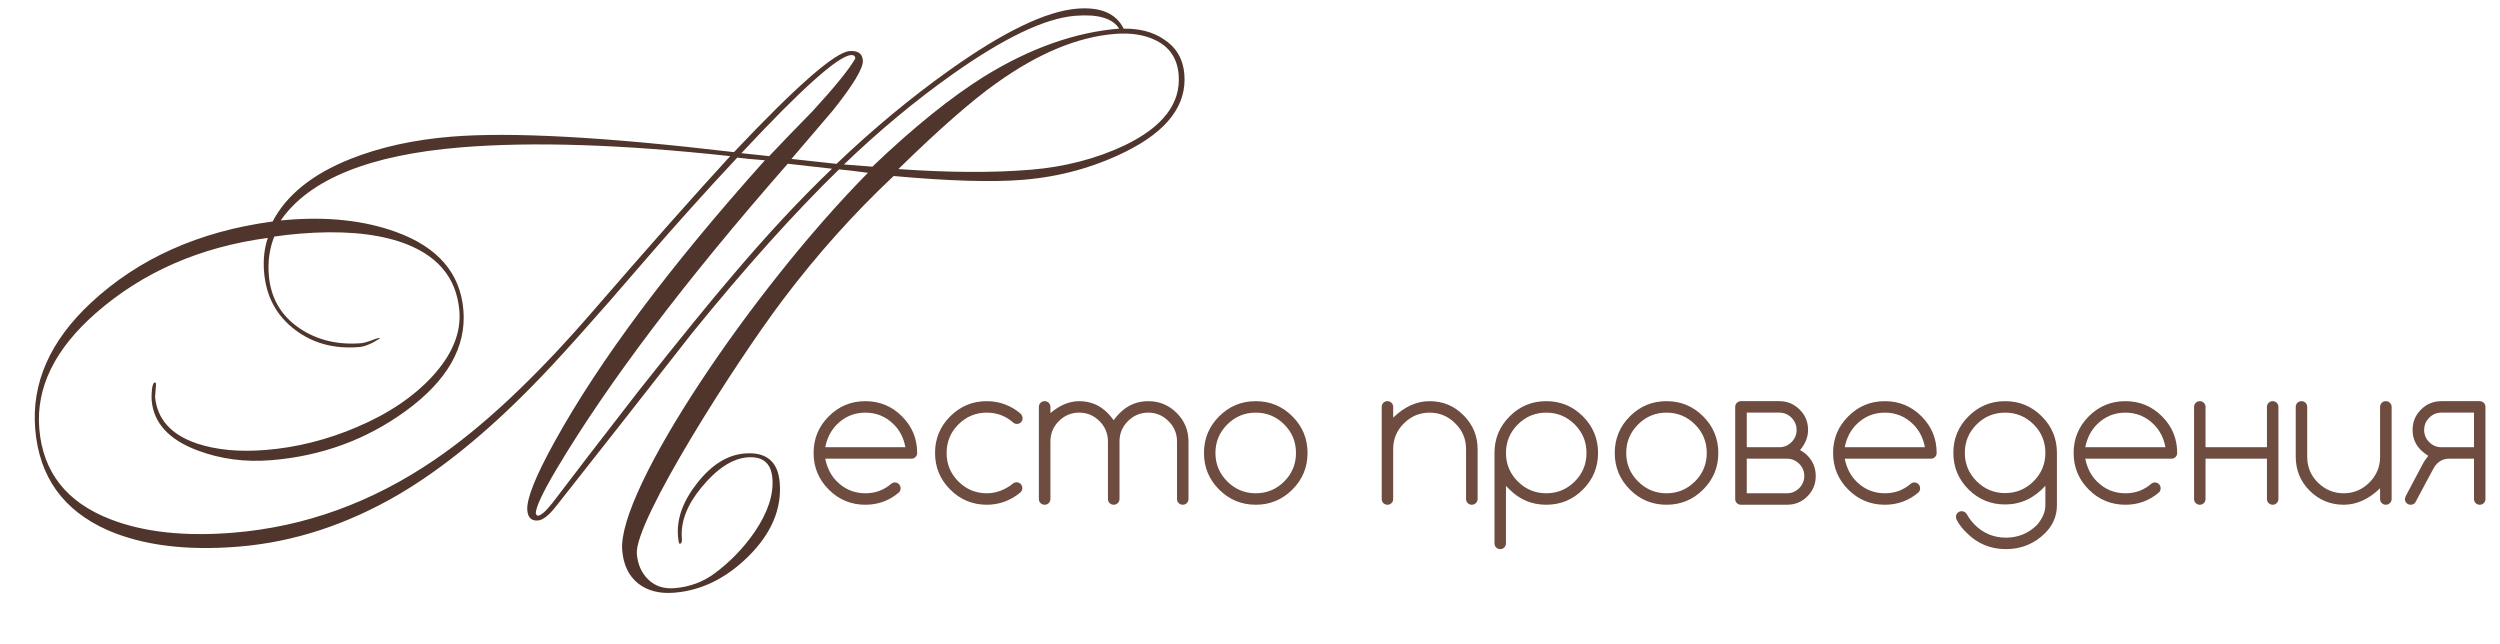
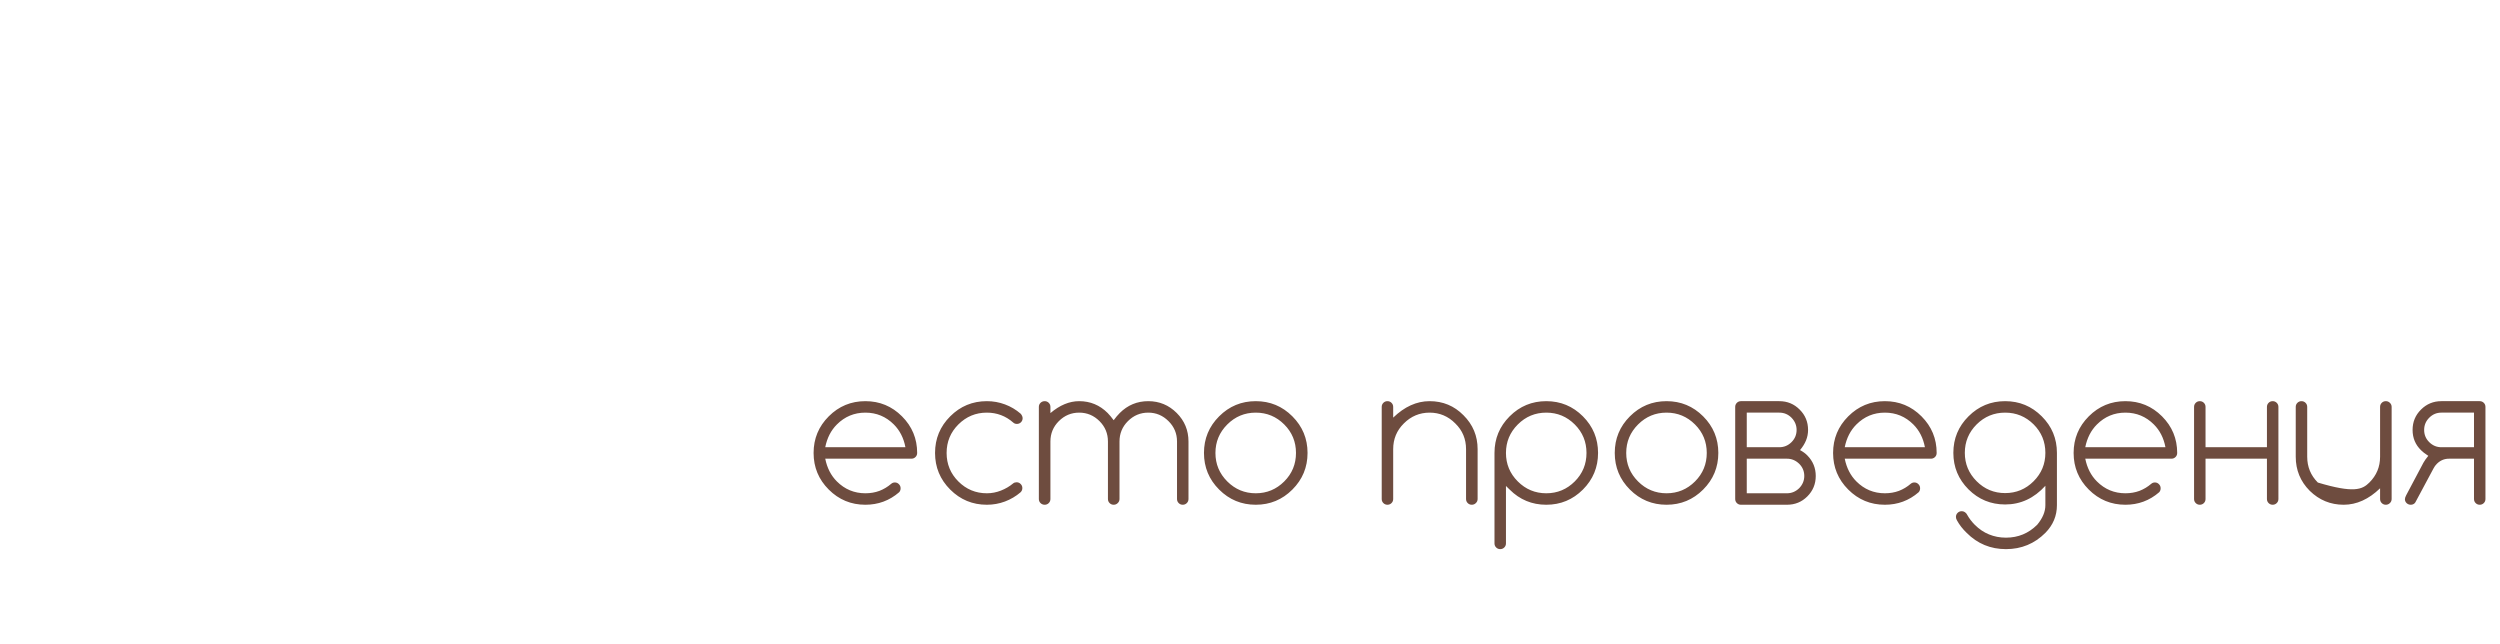
<svg xmlns="http://www.w3.org/2000/svg" width="264" height="68" viewBox="0 0 264 68" fill="none">
-   <path d="M125.067 7.836C125.335 11.11 123.265 13.838 118.858 16.02C115.505 17.682 111.894 18.671 108.027 18.988C104.789 19.253 100.236 19.119 94.367 18.588C90.189 22.514 86.318 26.835 82.753 31.55C77.729 38.176 66.968 55.044 67.25 58.49C67.342 59.61 67.748 60.516 68.468 61.209C69.188 61.901 70.106 62.202 71.224 62.111C72.828 61.979 74.242 61.459 75.465 60.549C77.123 59.315 78.532 57.855 79.692 56.171C81.082 54.12 81.706 52.233 81.565 50.51C81.433 48.902 80.551 48.165 78.918 48.298C77.314 48.43 75.686 49.502 74.034 51.517C72.54 53.345 71.863 55.12 72.004 56.843C72.034 57.216 71.964 57.41 71.792 57.424C71.706 57.431 71.641 57.162 71.596 56.616C71.445 54.778 72.128 52.901 73.644 50.985C75.16 49.069 76.82 48.036 78.625 47.889C80.917 47.701 82.155 48.727 82.338 50.967C82.566 53.753 81.453 56.359 78.998 58.786C76.648 61.089 74.056 62.356 71.219 62.588C69.644 62.717 68.362 62.388 67.375 61.602C66.388 60.815 65.831 59.647 65.704 58.096C65.187 51.778 79.431 30.607 91.657 18.246C90.316 18.066 89.296 17.947 88.6 17.889C83.872 22.496 78.692 28.268 73.059 35.205C68.282 41.32 63.489 47.422 58.681 53.51C57.949 54.438 57.325 54.922 56.81 54.964C56.122 55.021 55.747 54.661 55.683 53.886C55.587 52.708 56.544 50.303 58.553 46.669C63.3 38.071 70.708 28.156 80.777 16.924C79.5 16.827 78.526 16.733 77.856 16.643C74.462 20.274 71.237 23.863 68.181 27.409C62.678 33.814 58.661 38.291 56.13 40.84C51.311 45.744 46.66 49.522 42.176 52.172C36.672 55.398 31.012 57.249 25.197 57.725C19.696 58.175 15.092 57.598 11.385 55.993C6.687 53.92 4.132 50.357 3.718 45.303C3.321 40.45 5.279 36.011 9.593 31.986C14.631 27.295 21.03 24.43 28.789 23.39C30.261 20.581 33.008 18.376 37.03 16.775C40.158 15.536 43.699 14.755 47.653 14.432C53.955 13.916 63.906 14.46 77.506 16.065C84.115 9.077 88.179 5.521 89.697 5.397C90.585 5.324 91.059 5.647 91.117 6.365C91.183 7.169 90.13 8.932 87.96 11.653C86.484 13.364 85.024 15.074 83.577 16.782L88.335 17.303C92.214 13.604 96.198 10.3 100.286 7.392C105.982 3.342 110.463 1.183 113.729 0.915C116.221 0.711 117.865 1.415 118.66 3.027C120.36 3.003 121.775 3.379 122.905 4.154C124.215 5.001 124.935 6.228 125.067 7.836ZM124.465 7.886C124.329 6.22 123.553 5.026 122.139 4.303C120.934 3.679 119.458 3.439 117.71 3.582C113.786 3.903 109.63 5.63 105.243 8.765C102.653 10.596 99.195 13.625 94.869 17.853C100.178 18.228 104.823 18.252 108.805 17.927C112.443 17.629 115.775 16.763 118.802 15.331C122.824 13.382 124.712 10.901 124.465 7.886ZM118.184 3.022C117.488 1.923 115.937 1.472 113.531 1.669C110.351 1.929 106.035 3.988 100.583 7.845C96.657 10.624 92.836 13.798 89.12 17.369C89.788 17.43 90.789 17.507 92.123 17.6C96.456 13.459 100.406 10.274 103.973 8.045C108.806 5.076 113.543 3.402 118.184 3.022ZM90.323 6.17C90.302 5.911 90.148 5.794 89.861 5.817C88.486 5.93 84.63 9.382 78.293 16.174C80.3 16.385 81.275 16.493 81.218 16.498C82.731 14.9 84.26 13.315 85.804 11.743C88.161 9.18 89.667 7.322 90.323 6.17ZM87.859 17.819C84.744 17.467 83.186 17.291 83.186 17.291C72.371 29.624 64.238 40.364 58.786 49.512C57.291 52.034 56.555 53.612 56.578 54.246L56.724 54.451C57.047 54.511 57.587 54.062 58.345 53.104C60.348 50.454 63.398 46.49 67.494 41.211C71.807 35.77 75.07 31.759 77.281 29.179C80.989 24.799 84.515 21.013 87.859 17.819ZM77.108 16.488C65.73 15.251 56.26 14.941 48.697 15.56C39.014 16.353 32.663 18.925 29.645 23.277L30.118 23.238C34.527 22.849 38.426 23.267 41.814 24.493C46.242 26.096 48.616 28.851 48.936 32.756C49.256 36.661 47.224 40.21 42.842 43.402C38.678 46.431 33.946 48.163 28.646 48.596C25.895 48.821 23.316 48.483 20.906 47.582C17.842 46.445 16.212 44.67 16.014 42.258C15.991 41.971 16.002 41.58 16.048 41.085C16.12 40.558 16.246 40.331 16.425 40.403L16.479 40.529C16.415 41.517 16.379 41.954 16.369 41.839C16.567 44.251 18.059 45.921 20.846 46.85C22.891 47.521 25.302 47.742 28.081 47.515C31.319 47.25 34.498 46.455 37.62 45.13C41.021 43.695 43.726 41.87 45.737 39.653C47.773 37.404 48.698 35.132 48.51 32.834C48.216 29.245 46.098 26.802 42.157 25.505C39.372 24.606 35.874 24.328 31.663 24.673C30.775 24.746 29.875 24.848 28.963 24.981C28.46 26.236 28.268 27.596 28.388 29.061C28.585 31.473 29.676 33.349 31.661 34.69C33.521 35.925 35.683 36.442 38.147 36.241C38.376 36.222 38.701 36.138 39.121 35.988C39.539 35.809 39.848 35.711 40.049 35.695L40.138 35.731C39.261 36.294 38.522 36.6 37.921 36.65C35.285 36.865 33.029 36.255 31.152 34.819C29.185 33.332 28.095 31.296 27.884 28.712C27.778 27.419 27.911 26.223 28.282 25.123C21.122 26.085 15.066 28.734 10.115 33.071C5.782 36.866 3.793 40.931 4.148 45.267C4.524 49.862 7.035 53.053 11.68 54.842C15.194 56.202 19.515 56.672 24.643 56.252C32.178 55.636 39.251 53.077 45.861 48.575C50.943 45.124 56.488 39.929 62.495 32.991C68.503 26.052 73.374 20.551 77.108 16.488Z" fill="#4F352B" />
-   <path d="M95.612 47.227C95.429 46.257 95.022 45.456 94.391 44.824C93.558 43.991 92.555 43.574 91.383 43.574C90.211 43.574 89.209 43.991 88.375 44.824C87.75 45.449 87.34 46.25 87.145 47.227H95.612ZM94.498 50.947C94.668 50.947 94.811 51.009 94.928 51.133C95.045 51.25 95.104 51.393 95.104 51.562C95.104 51.732 95.052 51.872 94.948 51.982C93.932 52.861 92.744 53.301 91.383 53.301C89.873 53.301 88.584 52.767 87.516 51.699C86.448 50.632 85.915 49.342 85.915 47.832C85.915 46.322 86.448 45.033 87.516 43.965C88.584 42.897 89.873 42.363 91.383 42.363C92.894 42.363 94.183 42.897 95.25 43.965C96.318 45.033 96.852 46.322 96.852 47.832C96.852 48.001 96.793 48.145 96.676 48.262C96.559 48.379 96.416 48.438 96.246 48.438H87.145C87.34 49.414 87.75 50.215 88.375 50.84C89.209 51.673 90.211 52.09 91.383 52.09C91.917 52.09 92.412 52.005 92.868 51.836C93.323 51.66 93.74 51.41 94.118 51.084C94.228 50.993 94.355 50.947 94.498 50.947ZM107.355 50.928C107.524 50.928 107.667 50.99 107.784 51.113C107.902 51.23 107.96 51.374 107.96 51.543C107.96 51.712 107.898 51.859 107.775 51.982C107.28 52.406 106.73 52.731 106.124 52.959C105.519 53.187 104.881 53.301 104.21 53.301C102.7 53.301 101.411 52.767 100.343 51.699C99.275 50.632 98.741 49.342 98.741 47.832C98.741 46.322 99.275 45.033 100.343 43.965C101.411 42.897 102.7 42.363 104.21 42.363C104.881 42.363 105.519 42.477 106.124 42.705C106.736 42.933 107.286 43.258 107.775 43.682C107.833 43.74 107.882 43.812 107.921 43.897C107.967 43.981 107.989 44.069 107.989 44.16C107.989 44.329 107.931 44.473 107.814 44.59C107.696 44.707 107.553 44.766 107.384 44.766C107.228 44.766 107.098 44.717 106.993 44.619C106.199 43.922 105.271 43.574 104.21 43.574C103.038 43.574 102.036 43.991 101.202 44.824C100.376 45.651 99.962 46.654 99.962 47.832C99.962 49.01 100.376 50.013 101.202 50.84C102.036 51.673 103.038 52.09 104.21 52.09C104.724 52.09 105.219 51.995 105.695 51.807C106.176 51.618 106.609 51.364 106.993 51.045C107.091 50.967 107.211 50.928 107.355 50.928ZM110.924 52.695C110.924 52.865 110.865 53.008 110.748 53.125C110.631 53.242 110.488 53.301 110.318 53.301C110.149 53.301 110.003 53.242 109.879 53.125C109.762 53.008 109.703 52.865 109.703 52.695V42.969C109.703 42.8 109.762 42.656 109.879 42.539C110.003 42.422 110.149 42.363 110.318 42.363C110.488 42.363 110.631 42.422 110.748 42.539C110.865 42.656 110.924 42.8 110.924 42.969V43.623C111.913 42.783 112.926 42.363 113.961 42.363C115.133 42.363 116.135 42.78 116.969 43.613C117.171 43.822 117.382 44.075 117.604 44.375C117.825 44.075 118.04 43.822 118.248 43.613C119.081 42.78 120.084 42.363 121.256 42.363C122.428 42.363 123.43 42.78 124.264 43.613C125.09 44.44 125.504 45.443 125.504 46.621V52.695C125.504 52.865 125.445 53.008 125.328 53.125C125.211 53.242 125.068 53.301 124.898 53.301C124.729 53.301 124.586 53.242 124.469 53.125C124.352 53.008 124.293 52.865 124.293 52.695V46.621C124.293 45.781 123.993 45.065 123.395 44.473C122.796 43.874 122.083 43.574 121.256 43.574C120.423 43.574 119.706 43.874 119.107 44.473C118.515 45.065 118.219 45.781 118.219 46.621V52.695C118.219 52.865 118.157 53.008 118.033 53.125C117.916 53.242 117.773 53.301 117.604 53.301C117.434 53.301 117.291 53.242 117.174 53.125C117.057 53.008 116.998 52.865 116.998 52.695V46.621C116.998 45.781 116.702 45.065 116.109 44.473C115.51 43.874 114.794 43.574 113.961 43.574C113.128 43.574 112.411 43.874 111.812 44.473C111.22 45.065 110.924 45.781 110.924 46.621V52.695ZM138.077 47.832C138.077 49.342 137.543 50.632 136.475 51.699C135.408 52.767 134.119 53.301 132.608 53.301C131.098 53.301 129.809 52.767 128.741 51.699C127.673 50.632 127.139 49.342 127.139 47.832C127.139 46.322 127.673 45.033 128.741 43.965C129.809 42.897 131.098 42.363 132.608 42.363C134.119 42.363 135.408 42.897 136.475 43.965C137.543 45.033 138.077 46.322 138.077 47.832ZM132.608 43.574C131.436 43.574 130.434 43.991 129.6 44.824C128.767 45.658 128.35 46.66 128.35 47.832C128.35 49.004 128.767 50.007 129.6 50.84C130.434 51.673 131.436 52.09 132.608 52.09C133.78 52.09 134.783 51.673 135.616 50.84C136.443 50.013 136.856 49.01 136.856 47.832C136.856 46.654 136.443 45.651 135.616 44.824C134.783 43.991 133.78 43.574 132.608 43.574ZM145.909 42.969C145.909 42.8 145.967 42.656 146.084 42.539C146.202 42.422 146.345 42.363 146.514 42.363C146.683 42.363 146.827 42.422 146.944 42.539C147.061 42.656 147.12 42.8 147.12 42.969V44.102C148.317 42.943 149.6 42.363 150.967 42.363C152.373 42.363 153.565 42.858 154.541 43.848C155.537 44.837 156.036 46.032 156.036 47.432V52.695C156.036 52.865 155.974 53.008 155.85 53.125C155.733 53.242 155.59 53.301 155.42 53.301C155.251 53.301 155.108 53.242 154.991 53.125C154.873 53.008 154.815 52.865 154.815 52.695V47.432C154.815 46.357 154.437 45.453 153.682 44.717C152.927 43.955 152.022 43.574 150.967 43.574C149.912 43.574 149.004 43.955 148.243 44.717C147.494 45.459 147.12 46.364 147.12 47.432V52.695C147.12 52.865 147.061 53.008 146.944 53.125C146.827 53.242 146.683 53.301 146.514 53.301C146.345 53.301 146.202 53.242 146.084 53.125C145.967 53.008 145.909 52.865 145.909 52.695V42.969ZM159.029 47.832C159.029 49.004 159.445 50.007 160.279 50.84C161.112 51.673 162.114 52.09 163.286 52.09C164.458 52.09 165.461 51.673 166.294 50.84C167.121 50.013 167.534 49.01 167.534 47.832C167.534 46.654 167.121 45.651 166.294 44.824C165.461 43.991 164.458 43.574 163.286 43.574C162.114 43.574 161.112 43.991 160.279 44.824C159.445 45.658 159.029 46.66 159.029 47.832ZM159.029 57.383C159.029 57.552 158.97 57.695 158.853 57.812C158.736 57.93 158.592 57.988 158.423 57.988C158.254 57.988 158.111 57.93 157.993 57.812C157.876 57.695 157.818 57.552 157.818 57.383V47.832C157.818 46.322 158.351 45.033 159.419 43.965C160.487 42.897 161.776 42.363 163.286 42.363C164.797 42.363 166.086 42.897 167.154 43.965C168.221 45.033 168.755 46.322 168.755 47.832C168.755 49.342 168.221 50.632 167.154 51.699C166.086 52.767 164.797 53.301 163.286 53.301C161.776 53.301 160.487 52.767 159.419 51.699L159.029 51.318V57.383ZM181.455 47.832C181.455 49.342 180.921 50.632 179.854 51.699C178.786 52.767 177.497 53.301 175.986 53.301C174.476 53.301 173.187 52.767 172.119 51.699C171.051 50.632 170.518 49.342 170.518 47.832C170.518 46.322 171.051 45.033 172.119 43.965C173.187 42.897 174.476 42.363 175.986 42.363C177.497 42.363 178.786 42.897 179.854 43.965C180.921 45.033 181.455 46.322 181.455 47.832ZM175.986 43.574C174.814 43.574 173.812 43.991 172.979 44.824C172.145 45.658 171.729 46.66 171.729 47.832C171.729 49.004 172.145 50.007 172.979 50.84C173.812 51.673 174.814 52.09 175.986 52.09C177.158 52.09 178.161 51.673 178.994 50.84C179.821 50.013 180.234 49.01 180.234 47.832C180.234 46.654 179.821 45.651 178.994 44.824C178.161 43.991 177.158 43.574 175.986 43.574ZM187.895 47.227C188.397 47.227 188.826 47.047 189.184 46.69C189.542 46.331 189.721 45.902 189.721 45.4C189.721 44.912 189.542 44.482 189.184 44.111C188.826 43.753 188.397 43.574 187.895 43.574H184.458V47.227H187.895ZM188.706 52.09C189.194 52.09 189.624 51.911 189.995 51.553C190.353 51.182 190.532 50.752 190.532 50.264C190.532 49.762 190.353 49.333 189.995 48.975C189.624 48.617 189.194 48.438 188.706 48.438H184.458V52.09H188.706ZM187.895 42.363C188.742 42.363 189.458 42.66 190.044 43.252C190.636 43.838 190.932 44.554 190.932 45.4C190.932 45.785 190.861 46.152 190.718 46.504C190.574 46.855 190.363 47.197 190.083 47.529C190.408 47.705 190.669 47.897 190.864 48.105C191.45 48.704 191.743 49.424 191.743 50.264C191.743 51.11 191.447 51.829 190.854 52.422C190.268 53.008 189.552 53.301 188.706 53.301H183.843C183.673 53.301 183.53 53.242 183.413 53.125C183.296 53.008 183.237 52.865 183.237 52.695V42.969C183.237 42.8 183.296 42.656 183.413 42.539C183.53 42.422 183.673 42.363 183.843 42.363H187.895ZM203.271 47.227C203.089 46.257 202.682 45.456 202.05 44.824C201.217 43.991 200.214 43.574 199.043 43.574C197.871 43.574 196.868 43.991 196.035 44.824C195.41 45.449 195 46.25 194.804 47.227H203.271ZM202.158 50.947C202.327 50.947 202.47 51.009 202.588 51.133C202.705 51.25 202.763 51.393 202.763 51.562C202.763 51.732 202.711 51.872 202.607 51.982C201.591 52.861 200.403 53.301 199.043 53.301C197.532 53.301 196.243 52.767 195.175 51.699C194.108 50.632 193.574 49.342 193.574 47.832C193.574 46.322 194.108 45.033 195.175 43.965C196.243 42.897 197.532 42.363 199.043 42.363C200.553 42.363 201.842 42.897 202.91 43.965C203.977 45.033 204.511 46.322 204.511 47.832C204.511 48.001 204.453 48.145 204.336 48.262C204.218 48.379 204.075 48.438 203.906 48.438H194.804C195 49.414 195.41 50.215 196.035 50.84C196.868 51.673 197.871 52.09 199.043 52.09C199.576 52.09 200.071 52.005 200.527 51.836C200.983 51.66 201.399 51.41 201.777 51.084C201.888 50.993 202.015 50.947 202.158 50.947ZM211.743 43.574C210.571 43.574 209.568 43.988 208.735 44.815C207.901 45.648 207.485 46.65 207.485 47.822C207.485 48.988 207.901 49.987 208.735 50.82C209.568 51.654 210.571 52.07 211.743 52.07C212.914 52.07 213.917 51.654 214.75 50.82C215.577 49.993 215.991 48.994 215.991 47.822C215.991 46.644 215.577 45.641 214.75 44.815C213.917 43.988 212.914 43.574 211.743 43.574ZM215.991 51.299C214.799 52.614 213.383 53.272 211.743 53.272C210.232 53.272 208.943 52.741 207.875 51.68C206.808 50.612 206.274 49.326 206.274 47.822C206.274 46.312 206.808 45.026 207.875 43.965C208.943 42.897 210.232 42.363 211.743 42.363C213.253 42.363 214.542 42.897 215.61 43.965C216.677 45.026 217.211 46.312 217.211 47.822V53.35C217.211 54.469 216.804 55.443 215.991 56.27C214.845 57.415 213.458 57.988 211.83 57.988C210.203 57.988 208.819 57.415 207.68 56.27C207.257 55.866 206.915 55.426 206.655 54.951C206.583 54.828 206.547 54.707 206.547 54.59C206.547 54.421 206.606 54.277 206.723 54.16C206.84 54.043 206.983 53.984 207.153 53.984C207.322 53.984 207.468 54.046 207.592 54.17C207.644 54.215 207.69 54.277 207.729 54.355C207.95 54.746 208.22 55.101 208.539 55.42C208.995 55.876 209.496 56.214 210.043 56.435C210.597 56.663 211.192 56.777 211.83 56.777C213.12 56.777 214.22 56.322 215.131 55.41C215.704 54.72 215.991 54.033 215.991 53.35V51.299ZM228.671 47.227C228.489 46.257 228.082 45.456 227.45 44.824C226.617 43.991 225.614 43.574 224.443 43.574C223.271 43.574 222.268 43.991 221.435 44.824C220.81 45.449 220.4 46.25 220.204 47.227H228.671ZM227.558 50.947C227.727 50.947 227.87 51.009 227.987 51.133C228.105 51.25 228.163 51.393 228.163 51.562C228.163 51.732 228.111 51.872 228.007 51.982C226.991 52.861 225.803 53.301 224.443 53.301C222.932 53.301 221.643 52.767 220.575 51.699C219.508 50.632 218.974 49.342 218.974 47.832C218.974 46.322 219.508 45.033 220.575 43.965C221.643 42.897 222.932 42.363 224.443 42.363C225.953 42.363 227.242 42.897 228.31 43.965C229.377 45.033 229.911 46.322 229.911 47.832C229.911 48.001 229.853 48.145 229.736 48.262C229.618 48.379 229.475 48.438 229.306 48.438H220.204C220.4 49.414 220.81 50.215 221.435 50.84C222.268 51.673 223.271 52.09 224.443 52.09C224.976 52.09 225.471 52.005 225.927 51.836C226.383 51.66 226.799 51.41 227.177 51.084C227.288 50.993 227.415 50.947 227.558 50.947ZM232.904 48.438V52.695C232.904 52.865 232.846 53.008 232.729 53.125C232.611 53.242 232.468 53.301 232.299 53.301C232.13 53.301 231.986 53.242 231.869 53.125C231.752 53.008 231.693 52.865 231.693 52.695V42.969C231.693 42.8 231.752 42.656 231.869 42.539C231.986 42.422 232.13 42.363 232.299 42.363C232.468 42.363 232.611 42.422 232.729 42.539C232.846 42.656 232.904 42.8 232.904 42.969V47.227H239.389V42.969C239.389 42.8 239.447 42.656 239.564 42.539C239.682 42.422 239.825 42.363 239.994 42.363C240.163 42.363 240.307 42.422 240.424 42.539C240.541 42.656 240.6 42.8 240.6 42.969V52.695C240.6 52.865 240.541 53.008 240.424 53.125C240.307 53.242 240.163 53.301 239.994 53.301C239.825 53.301 239.682 53.242 239.564 53.125C239.447 53.008 239.389 52.865 239.389 52.695V48.438H232.904ZM252.557 52.695C252.557 52.865 252.496 53.008 252.372 53.125C252.255 53.242 252.111 53.301 251.942 53.301C251.773 53.301 251.63 53.242 251.513 53.125C251.395 53.008 251.337 52.865 251.337 52.695V51.562C250.139 52.721 248.856 53.301 247.489 53.301C246.102 53.301 244.908 52.809 243.905 51.826C242.922 50.837 242.43 49.639 242.43 48.232V42.969C242.43 42.8 242.489 42.656 242.606 42.539C242.723 42.422 242.867 42.363 243.036 42.363C243.205 42.363 243.348 42.422 243.466 42.539C243.583 42.656 243.641 42.8 243.641 42.969V48.232C243.641 49.3 244.016 50.208 244.764 50.957C245.539 51.712 246.447 52.09 247.489 52.09C248.544 52.09 249.449 51.712 250.204 50.957C250.959 50.208 251.337 49.3 251.337 48.232V42.969C251.337 42.8 251.395 42.656 251.513 42.539C251.63 42.422 251.773 42.363 251.942 42.363C252.111 42.363 252.255 42.422 252.372 42.539C252.496 42.656 252.557 42.8 252.557 42.969V52.695ZM261.254 47.227V43.574H257.806C257.311 43.574 256.885 43.753 256.527 44.111C256.169 44.469 255.99 44.899 255.99 45.4C255.99 45.908 256.169 46.338 256.527 46.69C256.885 47.047 257.311 47.227 257.806 47.227H261.254ZM261.859 42.363C262.028 42.363 262.171 42.422 262.289 42.539C262.406 42.656 262.464 42.8 262.464 42.969V52.695C262.464 52.865 262.406 53.008 262.289 53.125C262.171 53.242 262.028 53.301 261.859 53.301C261.69 53.301 261.546 53.242 261.429 53.125C261.312 53.008 261.254 52.865 261.254 52.695V48.438H258.617C258.122 48.438 257.696 48.617 257.337 48.975C257.188 49.124 257.071 49.284 256.986 49.453L255.13 52.92C255.085 53.018 255.039 53.089 254.994 53.135C254.883 53.245 254.743 53.301 254.574 53.301C254.405 53.301 254.258 53.242 254.134 53.125C254.017 53.008 253.959 52.871 253.959 52.715C253.959 52.604 254.004 52.464 254.095 52.295L255.912 48.867C256.022 48.665 256.195 48.421 256.429 48.135C256.091 47.92 255.837 47.725 255.668 47.549C255.069 46.969 254.769 46.253 254.769 45.4C254.769 44.554 255.065 43.838 255.658 43.252C256.25 42.66 256.966 42.363 257.806 42.363H261.859Z" fill="#6E4C3F" />
+   <path d="M95.612 47.227C95.429 46.257 95.022 45.456 94.391 44.824C93.558 43.991 92.555 43.574 91.383 43.574C90.211 43.574 89.209 43.991 88.375 44.824C87.75 45.449 87.34 46.25 87.145 47.227H95.612ZM94.498 50.947C94.668 50.947 94.811 51.009 94.928 51.133C95.045 51.25 95.104 51.393 95.104 51.562C95.104 51.732 95.052 51.872 94.948 51.982C93.932 52.861 92.744 53.301 91.383 53.301C89.873 53.301 88.584 52.767 87.516 51.699C86.448 50.632 85.915 49.342 85.915 47.832C85.915 46.322 86.448 45.033 87.516 43.965C88.584 42.897 89.873 42.363 91.383 42.363C92.894 42.363 94.183 42.897 95.25 43.965C96.318 45.033 96.852 46.322 96.852 47.832C96.852 48.001 96.793 48.145 96.676 48.262C96.559 48.379 96.416 48.438 96.246 48.438H87.145C87.34 49.414 87.75 50.215 88.375 50.84C89.209 51.673 90.211 52.09 91.383 52.09C91.917 52.09 92.412 52.005 92.868 51.836C93.323 51.66 93.74 51.41 94.118 51.084C94.228 50.993 94.355 50.947 94.498 50.947ZM107.355 50.928C107.524 50.928 107.667 50.99 107.784 51.113C107.902 51.23 107.96 51.374 107.96 51.543C107.96 51.712 107.898 51.859 107.775 51.982C107.28 52.406 106.73 52.731 106.124 52.959C105.519 53.187 104.881 53.301 104.21 53.301C102.7 53.301 101.411 52.767 100.343 51.699C99.275 50.632 98.741 49.342 98.741 47.832C98.741 46.322 99.275 45.033 100.343 43.965C101.411 42.897 102.7 42.363 104.21 42.363C104.881 42.363 105.519 42.477 106.124 42.705C106.736 42.933 107.286 43.258 107.775 43.682C107.833 43.74 107.882 43.812 107.921 43.897C107.967 43.981 107.989 44.069 107.989 44.16C107.989 44.329 107.931 44.473 107.814 44.59C107.696 44.707 107.553 44.766 107.384 44.766C107.228 44.766 107.098 44.717 106.993 44.619C106.199 43.922 105.271 43.574 104.21 43.574C103.038 43.574 102.036 43.991 101.202 44.824C100.376 45.651 99.962 46.654 99.962 47.832C99.962 49.01 100.376 50.013 101.202 50.84C102.036 51.673 103.038 52.09 104.21 52.09C104.724 52.09 105.219 51.995 105.695 51.807C106.176 51.618 106.609 51.364 106.993 51.045C107.091 50.967 107.211 50.928 107.355 50.928ZM110.924 52.695C110.924 52.865 110.865 53.008 110.748 53.125C110.631 53.242 110.488 53.301 110.318 53.301C110.149 53.301 110.003 53.242 109.879 53.125C109.762 53.008 109.703 52.865 109.703 52.695V42.969C109.703 42.8 109.762 42.656 109.879 42.539C110.003 42.422 110.149 42.363 110.318 42.363C110.488 42.363 110.631 42.422 110.748 42.539C110.865 42.656 110.924 42.8 110.924 42.969V43.623C111.913 42.783 112.926 42.363 113.961 42.363C115.133 42.363 116.135 42.78 116.969 43.613C117.171 43.822 117.382 44.075 117.604 44.375C117.825 44.075 118.04 43.822 118.248 43.613C119.081 42.78 120.084 42.363 121.256 42.363C122.428 42.363 123.43 42.78 124.264 43.613C125.09 44.44 125.504 45.443 125.504 46.621V52.695C125.504 52.865 125.445 53.008 125.328 53.125C125.211 53.242 125.068 53.301 124.898 53.301C124.729 53.301 124.586 53.242 124.469 53.125C124.352 53.008 124.293 52.865 124.293 52.695V46.621C124.293 45.781 123.993 45.065 123.395 44.473C122.796 43.874 122.083 43.574 121.256 43.574C120.423 43.574 119.706 43.874 119.107 44.473C118.515 45.065 118.219 45.781 118.219 46.621V52.695C118.219 52.865 118.157 53.008 118.033 53.125C117.916 53.242 117.773 53.301 117.604 53.301C117.434 53.301 117.291 53.242 117.174 53.125C117.057 53.008 116.998 52.865 116.998 52.695V46.621C116.998 45.781 116.702 45.065 116.109 44.473C115.51 43.874 114.794 43.574 113.961 43.574C113.128 43.574 112.411 43.874 111.812 44.473C111.22 45.065 110.924 45.781 110.924 46.621V52.695ZM138.077 47.832C138.077 49.342 137.543 50.632 136.475 51.699C135.408 52.767 134.119 53.301 132.608 53.301C131.098 53.301 129.809 52.767 128.741 51.699C127.673 50.632 127.139 49.342 127.139 47.832C127.139 46.322 127.673 45.033 128.741 43.965C129.809 42.897 131.098 42.363 132.608 42.363C134.119 42.363 135.408 42.897 136.475 43.965C137.543 45.033 138.077 46.322 138.077 47.832ZM132.608 43.574C131.436 43.574 130.434 43.991 129.6 44.824C128.767 45.658 128.35 46.66 128.35 47.832C128.35 49.004 128.767 50.007 129.6 50.84C130.434 51.673 131.436 52.09 132.608 52.09C133.78 52.09 134.783 51.673 135.616 50.84C136.443 50.013 136.856 49.01 136.856 47.832C136.856 46.654 136.443 45.651 135.616 44.824C134.783 43.991 133.78 43.574 132.608 43.574ZM145.909 42.969C145.909 42.8 145.967 42.656 146.084 42.539C146.202 42.422 146.345 42.363 146.514 42.363C146.683 42.363 146.827 42.422 146.944 42.539C147.061 42.656 147.12 42.8 147.12 42.969V44.102C148.317 42.943 149.6 42.363 150.967 42.363C152.373 42.363 153.565 42.858 154.541 43.848C155.537 44.837 156.036 46.032 156.036 47.432V52.695C156.036 52.865 155.974 53.008 155.85 53.125C155.733 53.242 155.59 53.301 155.42 53.301C155.251 53.301 155.108 53.242 154.991 53.125C154.873 53.008 154.815 52.865 154.815 52.695V47.432C154.815 46.357 154.437 45.453 153.682 44.717C152.927 43.955 152.022 43.574 150.967 43.574C149.912 43.574 149.004 43.955 148.243 44.717C147.494 45.459 147.12 46.364 147.12 47.432V52.695C147.12 52.865 147.061 53.008 146.944 53.125C146.827 53.242 146.683 53.301 146.514 53.301C146.345 53.301 146.202 53.242 146.084 53.125C145.967 53.008 145.909 52.865 145.909 52.695V42.969ZM159.029 47.832C159.029 49.004 159.445 50.007 160.279 50.84C161.112 51.673 162.114 52.09 163.286 52.09C164.458 52.09 165.461 51.673 166.294 50.84C167.121 50.013 167.534 49.01 167.534 47.832C167.534 46.654 167.121 45.651 166.294 44.824C165.461 43.991 164.458 43.574 163.286 43.574C162.114 43.574 161.112 43.991 160.279 44.824C159.445 45.658 159.029 46.66 159.029 47.832ZM159.029 57.383C159.029 57.552 158.97 57.695 158.853 57.812C158.736 57.93 158.592 57.988 158.423 57.988C158.254 57.988 158.111 57.93 157.993 57.812C157.876 57.695 157.818 57.552 157.818 57.383V47.832C157.818 46.322 158.351 45.033 159.419 43.965C160.487 42.897 161.776 42.363 163.286 42.363C164.797 42.363 166.086 42.897 167.154 43.965C168.221 45.033 168.755 46.322 168.755 47.832C168.755 49.342 168.221 50.632 167.154 51.699C166.086 52.767 164.797 53.301 163.286 53.301C161.776 53.301 160.487 52.767 159.419 51.699L159.029 51.318V57.383ZM181.455 47.832C181.455 49.342 180.921 50.632 179.854 51.699C178.786 52.767 177.497 53.301 175.986 53.301C174.476 53.301 173.187 52.767 172.119 51.699C171.051 50.632 170.518 49.342 170.518 47.832C170.518 46.322 171.051 45.033 172.119 43.965C173.187 42.897 174.476 42.363 175.986 42.363C177.497 42.363 178.786 42.897 179.854 43.965C180.921 45.033 181.455 46.322 181.455 47.832ZM175.986 43.574C174.814 43.574 173.812 43.991 172.979 44.824C172.145 45.658 171.729 46.66 171.729 47.832C171.729 49.004 172.145 50.007 172.979 50.84C173.812 51.673 174.814 52.09 175.986 52.09C177.158 52.09 178.161 51.673 178.994 50.84C179.821 50.013 180.234 49.01 180.234 47.832C180.234 46.654 179.821 45.651 178.994 44.824C178.161 43.991 177.158 43.574 175.986 43.574ZM187.895 47.227C188.397 47.227 188.826 47.047 189.184 46.69C189.542 46.331 189.721 45.902 189.721 45.4C189.721 44.912 189.542 44.482 189.184 44.111C188.826 43.753 188.397 43.574 187.895 43.574H184.458V47.227H187.895ZM188.706 52.09C189.194 52.09 189.624 51.911 189.995 51.553C190.353 51.182 190.532 50.752 190.532 50.264C190.532 49.762 190.353 49.333 189.995 48.975C189.624 48.617 189.194 48.438 188.706 48.438H184.458V52.09H188.706ZM187.895 42.363C188.742 42.363 189.458 42.66 190.044 43.252C190.636 43.838 190.932 44.554 190.932 45.4C190.932 45.785 190.861 46.152 190.718 46.504C190.574 46.855 190.363 47.197 190.083 47.529C190.408 47.705 190.669 47.897 190.864 48.105C191.45 48.704 191.743 49.424 191.743 50.264C191.743 51.11 191.447 51.829 190.854 52.422C190.268 53.008 189.552 53.301 188.706 53.301H183.843C183.673 53.301 183.53 53.242 183.413 53.125C183.296 53.008 183.237 52.865 183.237 52.695V42.969C183.237 42.8 183.296 42.656 183.413 42.539C183.53 42.422 183.673 42.363 183.843 42.363H187.895ZM203.271 47.227C203.089 46.257 202.682 45.456 202.05 44.824C201.217 43.991 200.214 43.574 199.043 43.574C197.871 43.574 196.868 43.991 196.035 44.824C195.41 45.449 195 46.25 194.804 47.227H203.271ZM202.158 50.947C202.327 50.947 202.47 51.009 202.588 51.133C202.705 51.25 202.763 51.393 202.763 51.562C202.763 51.732 202.711 51.872 202.607 51.982C201.591 52.861 200.403 53.301 199.043 53.301C197.532 53.301 196.243 52.767 195.175 51.699C194.108 50.632 193.574 49.342 193.574 47.832C193.574 46.322 194.108 45.033 195.175 43.965C196.243 42.897 197.532 42.363 199.043 42.363C200.553 42.363 201.842 42.897 202.91 43.965C203.977 45.033 204.511 46.322 204.511 47.832C204.511 48.001 204.453 48.145 204.336 48.262C204.218 48.379 204.075 48.438 203.906 48.438H194.804C195 49.414 195.41 50.215 196.035 50.84C196.868 51.673 197.871 52.09 199.043 52.09C199.576 52.09 200.071 52.005 200.527 51.836C200.983 51.66 201.399 51.41 201.777 51.084C201.888 50.993 202.015 50.947 202.158 50.947ZM211.743 43.574C210.571 43.574 209.568 43.988 208.735 44.815C207.901 45.648 207.485 46.65 207.485 47.822C207.485 48.988 207.901 49.987 208.735 50.82C209.568 51.654 210.571 52.07 211.743 52.07C212.914 52.07 213.917 51.654 214.75 50.82C215.577 49.993 215.991 48.994 215.991 47.822C215.991 46.644 215.577 45.641 214.75 44.815C213.917 43.988 212.914 43.574 211.743 43.574ZM215.991 51.299C214.799 52.614 213.383 53.272 211.743 53.272C210.232 53.272 208.943 52.741 207.875 51.68C206.808 50.612 206.274 49.326 206.274 47.822C206.274 46.312 206.808 45.026 207.875 43.965C208.943 42.897 210.232 42.363 211.743 42.363C213.253 42.363 214.542 42.897 215.61 43.965C216.677 45.026 217.211 46.312 217.211 47.822V53.35C217.211 54.469 216.804 55.443 215.991 56.27C214.845 57.415 213.458 57.988 211.83 57.988C210.203 57.988 208.819 57.415 207.68 56.27C207.257 55.866 206.915 55.426 206.655 54.951C206.583 54.828 206.547 54.707 206.547 54.59C206.547 54.421 206.606 54.277 206.723 54.16C206.84 54.043 206.983 53.984 207.153 53.984C207.322 53.984 207.468 54.046 207.592 54.17C207.644 54.215 207.69 54.277 207.729 54.355C207.95 54.746 208.22 55.101 208.539 55.42C208.995 55.876 209.496 56.214 210.043 56.435C210.597 56.663 211.192 56.777 211.83 56.777C213.12 56.777 214.22 56.322 215.131 55.41C215.704 54.72 215.991 54.033 215.991 53.35V51.299ZM228.671 47.227C228.489 46.257 228.082 45.456 227.45 44.824C226.617 43.991 225.614 43.574 224.443 43.574C223.271 43.574 222.268 43.991 221.435 44.824C220.81 45.449 220.4 46.25 220.204 47.227H228.671ZM227.558 50.947C227.727 50.947 227.87 51.009 227.987 51.133C228.105 51.25 228.163 51.393 228.163 51.562C228.163 51.732 228.111 51.872 228.007 51.982C226.991 52.861 225.803 53.301 224.443 53.301C222.932 53.301 221.643 52.767 220.575 51.699C219.508 50.632 218.974 49.342 218.974 47.832C218.974 46.322 219.508 45.033 220.575 43.965C221.643 42.897 222.932 42.363 224.443 42.363C225.953 42.363 227.242 42.897 228.31 43.965C229.377 45.033 229.911 46.322 229.911 47.832C229.911 48.001 229.853 48.145 229.736 48.262C229.618 48.379 229.475 48.438 229.306 48.438H220.204C220.4 49.414 220.81 50.215 221.435 50.84C222.268 51.673 223.271 52.09 224.443 52.09C224.976 52.09 225.471 52.005 225.927 51.836C226.383 51.66 226.799 51.41 227.177 51.084C227.288 50.993 227.415 50.947 227.558 50.947ZM232.904 48.438V52.695C232.904 52.865 232.846 53.008 232.729 53.125C232.611 53.242 232.468 53.301 232.299 53.301C232.13 53.301 231.986 53.242 231.869 53.125C231.752 53.008 231.693 52.865 231.693 52.695V42.969C231.693 42.8 231.752 42.656 231.869 42.539C231.986 42.422 232.13 42.363 232.299 42.363C232.468 42.363 232.611 42.422 232.729 42.539C232.846 42.656 232.904 42.8 232.904 42.969V47.227H239.389V42.969C239.389 42.8 239.447 42.656 239.564 42.539C239.682 42.422 239.825 42.363 239.994 42.363C240.163 42.363 240.307 42.422 240.424 42.539C240.541 42.656 240.6 42.8 240.6 42.969V52.695C240.6 52.865 240.541 53.008 240.424 53.125C240.307 53.242 240.163 53.301 239.994 53.301C239.825 53.301 239.682 53.242 239.564 53.125C239.447 53.008 239.389 52.865 239.389 52.695V48.438H232.904ZM252.557 52.695C252.557 52.865 252.496 53.008 252.372 53.125C252.255 53.242 252.111 53.301 251.942 53.301C251.773 53.301 251.63 53.242 251.513 53.125C251.395 53.008 251.337 52.865 251.337 52.695V51.562C250.139 52.721 248.856 53.301 247.489 53.301C246.102 53.301 244.908 52.809 243.905 51.826C242.922 50.837 242.43 49.639 242.43 48.232V42.969C242.43 42.8 242.489 42.656 242.606 42.539C242.723 42.422 242.867 42.363 243.036 42.363C243.205 42.363 243.348 42.422 243.466 42.539C243.583 42.656 243.641 42.8 243.641 42.969V48.232C243.641 49.3 244.016 50.208 244.764 50.957C248.544 52.09 249.449 51.712 250.204 50.957C250.959 50.208 251.337 49.3 251.337 48.232V42.969C251.337 42.8 251.395 42.656 251.513 42.539C251.63 42.422 251.773 42.363 251.942 42.363C252.111 42.363 252.255 42.422 252.372 42.539C252.496 42.656 252.557 42.8 252.557 42.969V52.695ZM261.254 47.227V43.574H257.806C257.311 43.574 256.885 43.753 256.527 44.111C256.169 44.469 255.99 44.899 255.99 45.4C255.99 45.908 256.169 46.338 256.527 46.69C256.885 47.047 257.311 47.227 257.806 47.227H261.254ZM261.859 42.363C262.028 42.363 262.171 42.422 262.289 42.539C262.406 42.656 262.464 42.8 262.464 42.969V52.695C262.464 52.865 262.406 53.008 262.289 53.125C262.171 53.242 262.028 53.301 261.859 53.301C261.69 53.301 261.546 53.242 261.429 53.125C261.312 53.008 261.254 52.865 261.254 52.695V48.438H258.617C258.122 48.438 257.696 48.617 257.337 48.975C257.188 49.124 257.071 49.284 256.986 49.453L255.13 52.92C255.085 53.018 255.039 53.089 254.994 53.135C254.883 53.245 254.743 53.301 254.574 53.301C254.405 53.301 254.258 53.242 254.134 53.125C254.017 53.008 253.959 52.871 253.959 52.715C253.959 52.604 254.004 52.464 254.095 52.295L255.912 48.867C256.022 48.665 256.195 48.421 256.429 48.135C256.091 47.92 255.837 47.725 255.668 47.549C255.069 46.969 254.769 46.253 254.769 45.4C254.769 44.554 255.065 43.838 255.658 43.252C256.25 42.66 256.966 42.363 257.806 42.363H261.859Z" fill="#6E4C3F" />
</svg>